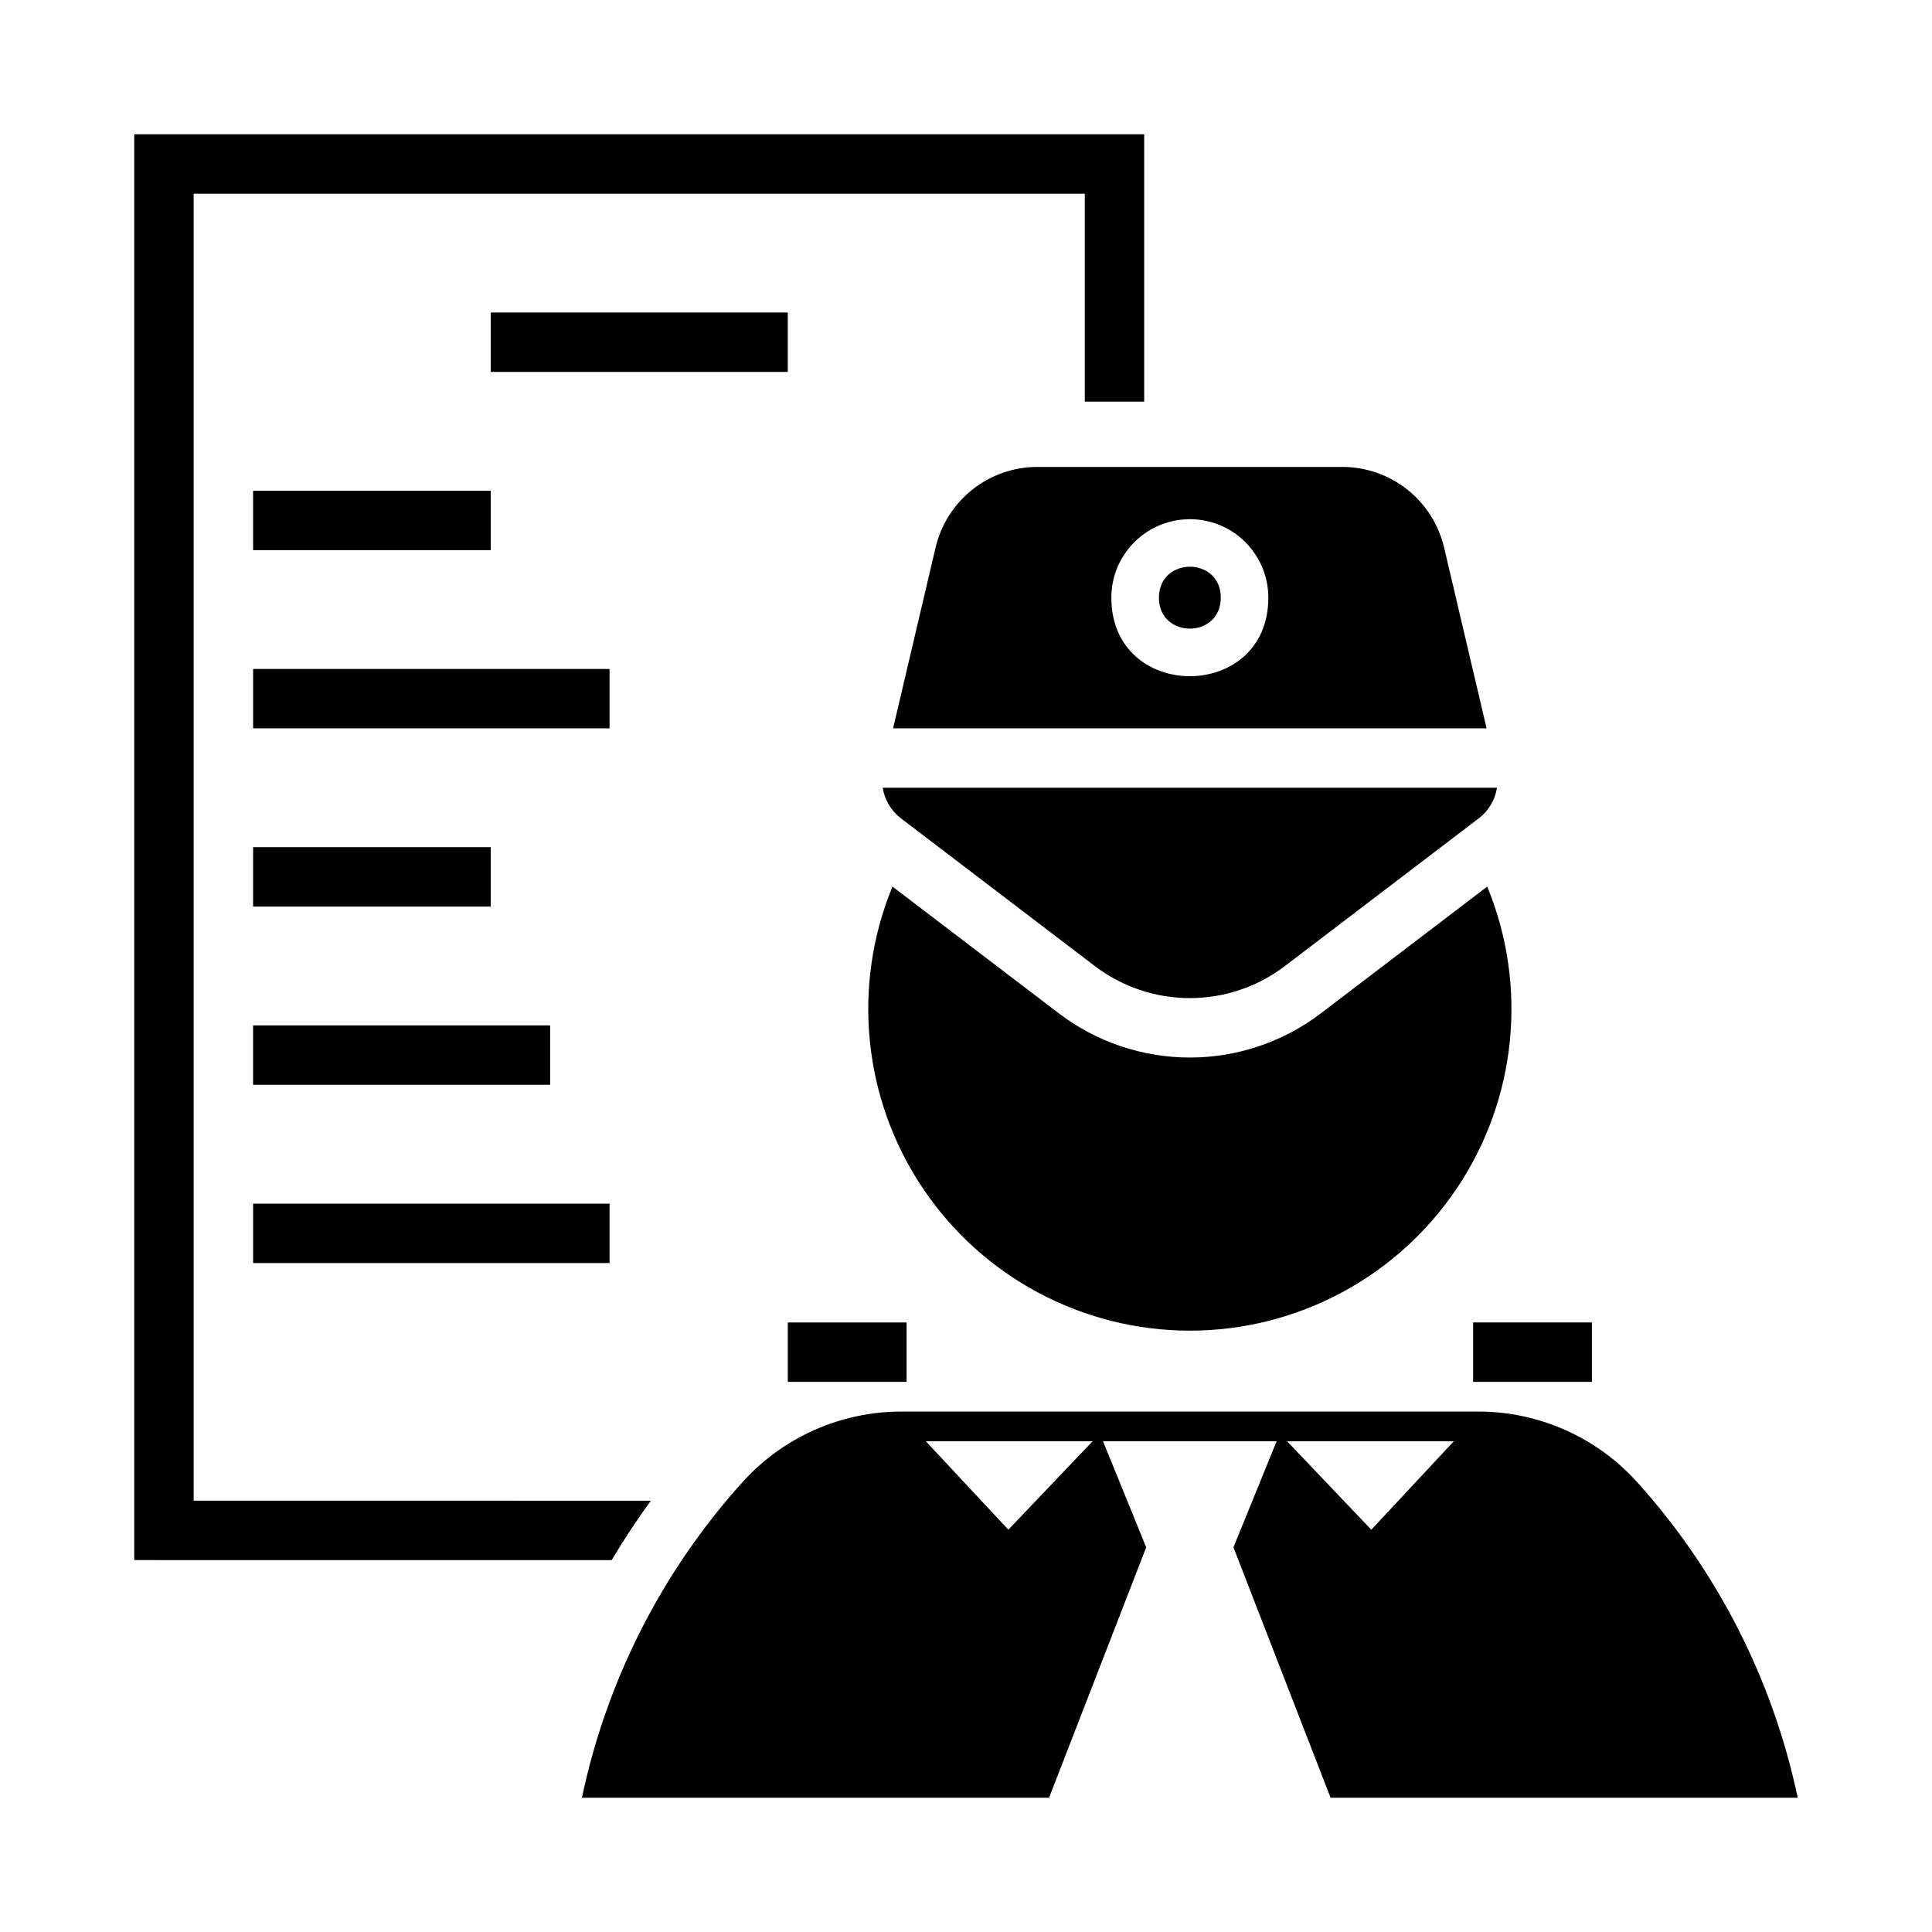
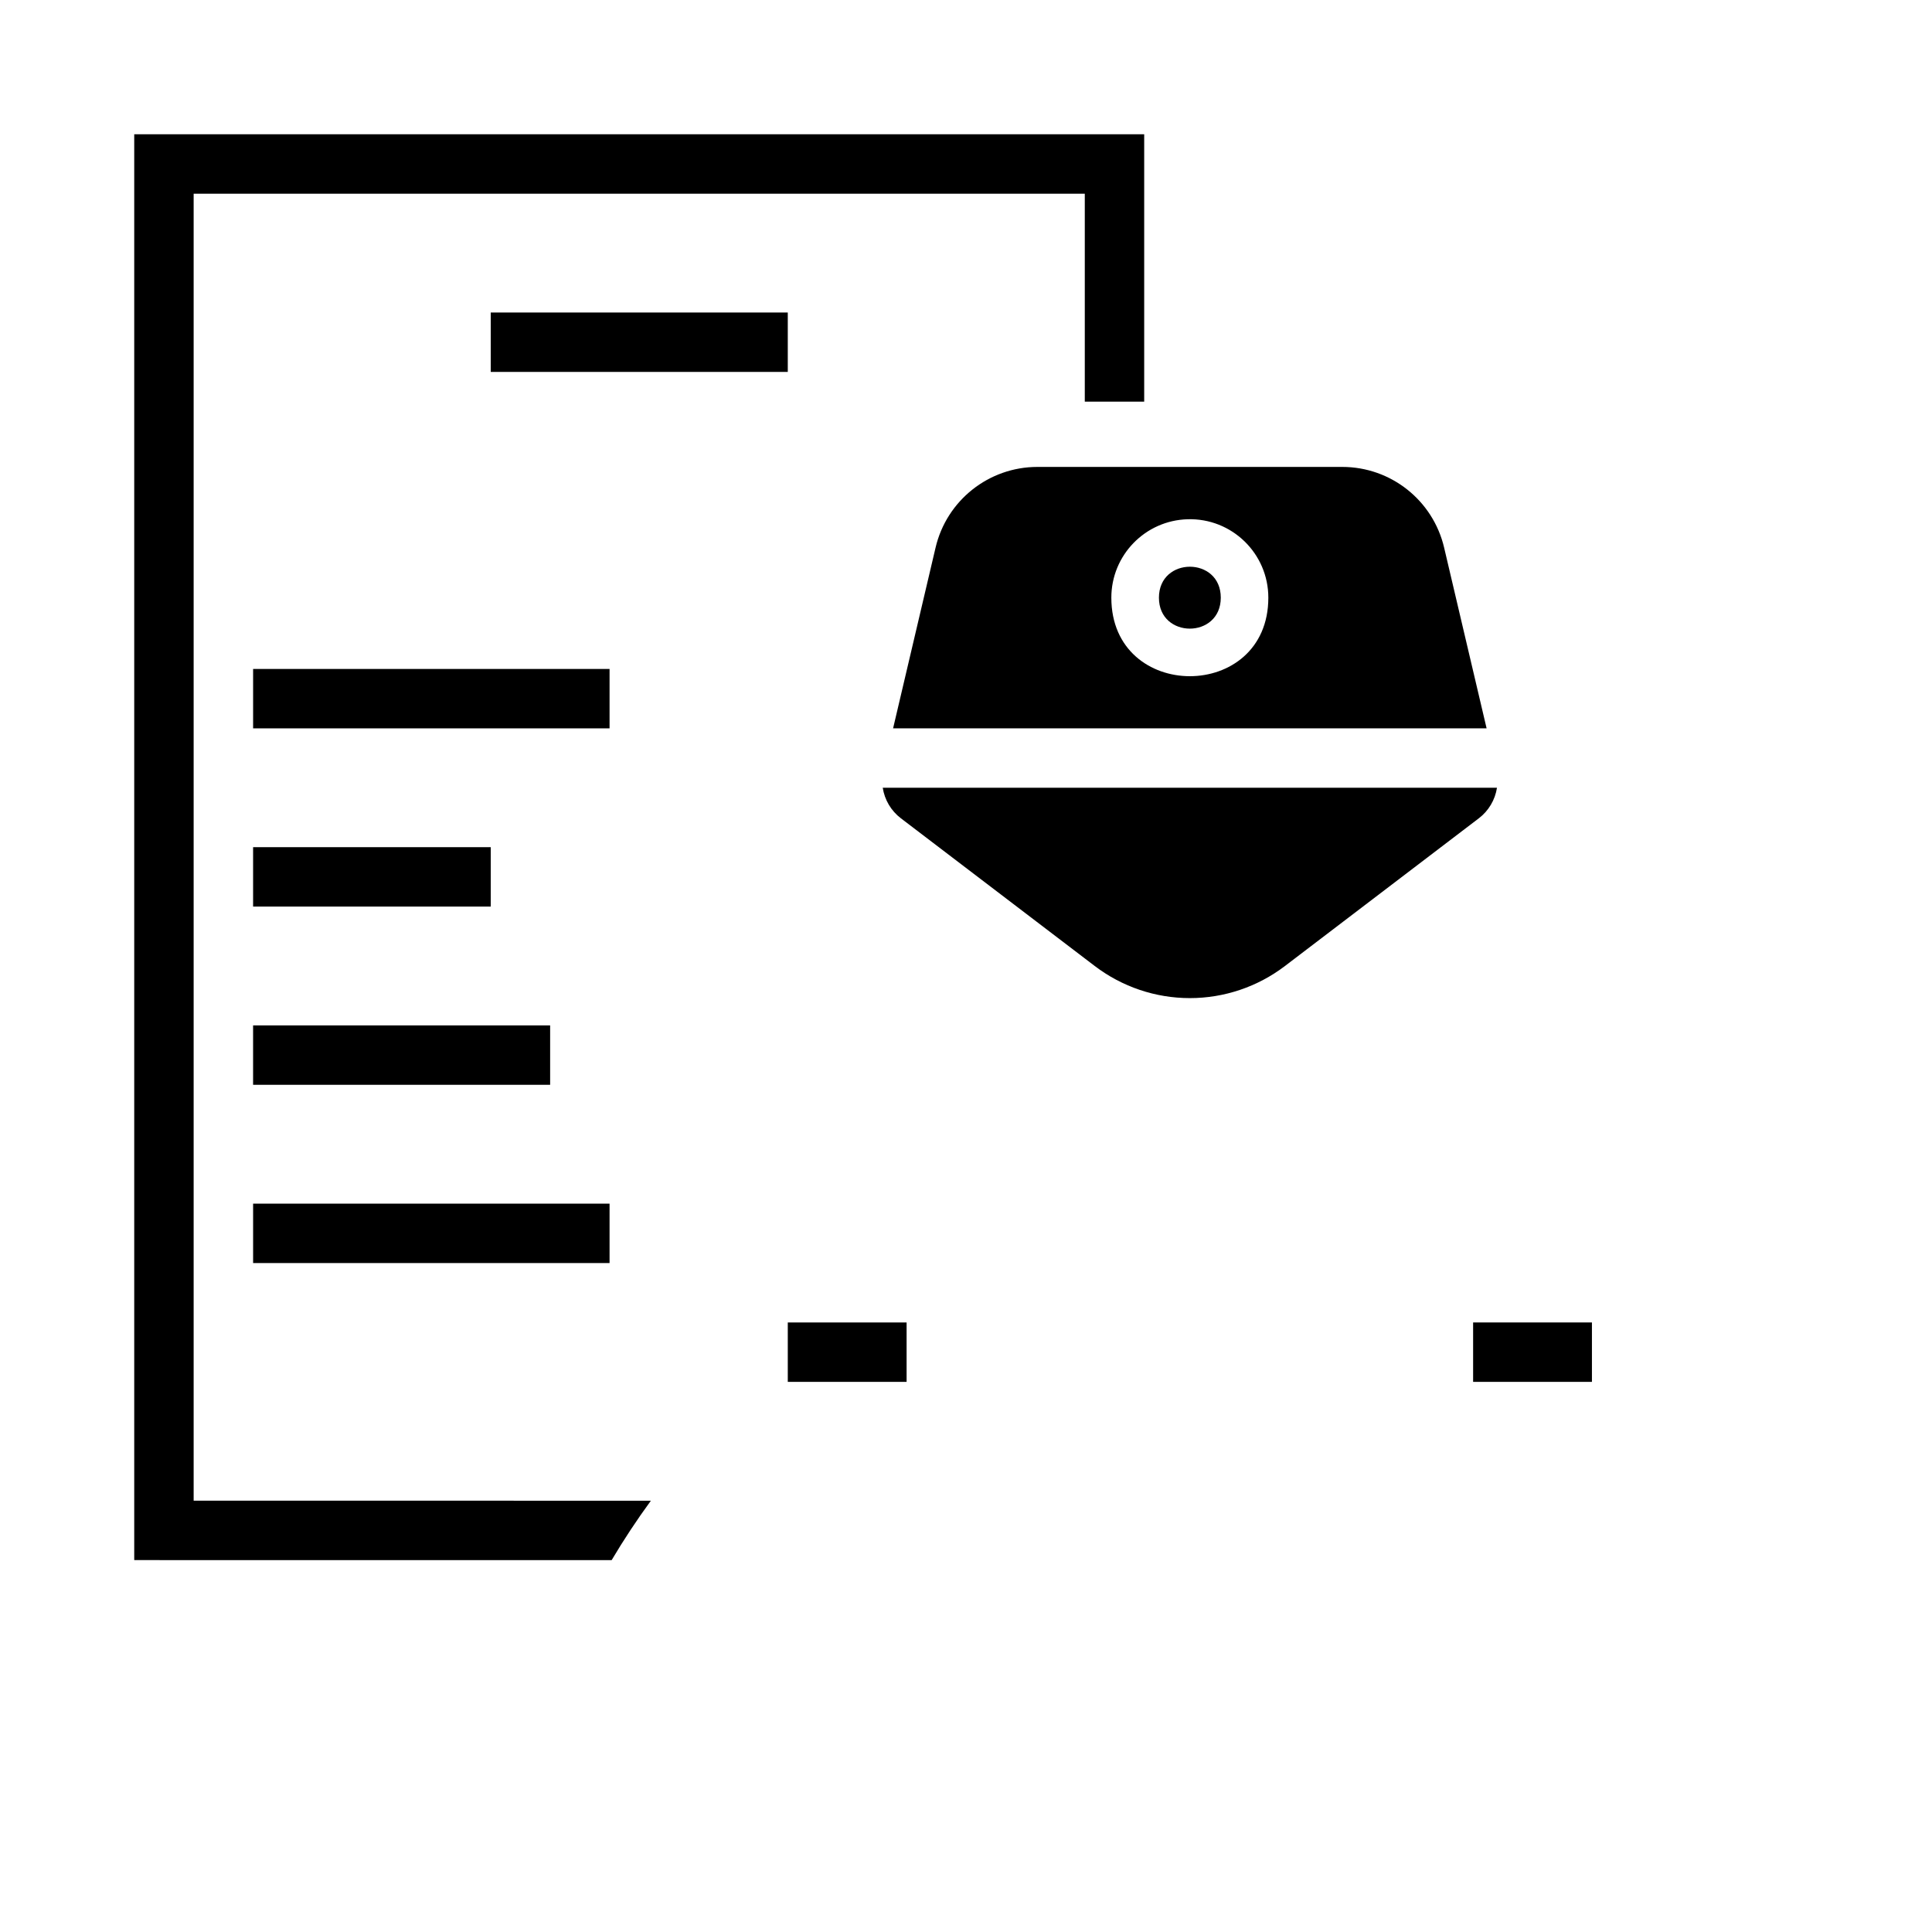
<svg xmlns="http://www.w3.org/2000/svg" fill="#000000" width="800px" height="800px" version="1.1" viewBox="144 144 512 512">
  <g>
-     <path d="m382.84 518.08c-16.051 0-31.348 6.805-42.098 18.727-21.297 23.633-35.969 52.48-42.527 83.609h123.8l25.738-66.359-11.441-28.105h46.004l-11.438 28.105 25.738 66.359h123.8c-6.555-31.129-21.227-59.977-42.527-83.609-10.746-11.922-26.043-18.727-42.098-18.727zm6.519 7.871h44.188l-22.324 23.434zm95.727 0h44.188l-21.863 23.434z" />
    <path d="m534.39 510.21v-15.746h31.488v15.746z" />
    <path d="m195.32 541.7v-346.37h236.16v55.105h15.742v-70.848l-267.65-0.004v377.86l126.52 0.004c3.215-5.414 6.684-10.668 10.402-15.746z" />
    <path d="m352.77 510.21h31.488v-15.746l-31.488 0.004z" />
    <path d="m352.77 226.82v15.742h-78.719v-15.742z" />
    <path d="m418.9 267.74c-12.867 0.012-24.035 8.875-26.969 21.402l-11.254 47.879h157.29l-11.254-47.879c-2.938-12.539-14.121-21.406-27-21.402zm39.82 13.867c11.719-0.355 21.406 9.062 21.402 20.789 0 27.738-41.605 27.738-41.605 0-0.004-11.254 8.953-20.469 20.203-20.789z" />
-     <path d="m424.58 412.53-44.066-33.574c-10.824 26.293-7.828 56.25 7.996 79.875 15.82 23.625 42.379 37.805 70.812 37.805 28.434 0 54.992-14.18 70.816-37.805 15.82-23.625 18.816-53.582 7.992-79.875l-44.066 33.574c-9.984 7.606-22.188 11.727-34.742 11.727-12.551 0-24.758-4.121-34.742-11.727z" />
    <path d="m382.75 360.86c-2.594-1.973-4.32-4.875-4.816-8.098h162.78c-0.496 3.223-2.223 6.125-4.812 8.098l-51.375 39.141-0.004 0.004c-7.242 5.516-16.094 8.504-25.199 8.504-9.105 0-17.957-2.988-25.199-8.504z" />
    <path d="m305.54 462.98v15.742h-94.465v-15.742z" />
    <path d="m289.79 415.74v15.742h-78.719v-15.742z" />
    <path d="m274.05 368.51v15.742h-62.977v-15.742z" />
    <path d="m305.54 321.28v15.742h-94.465v-15.742z" />
-     <path d="m274.05 274.05v15.742h-62.977v-15.742z" />
    <path d="m467.52 302.39c0.008-10.938-16.383-10.938-16.391 0s16.383 10.938 16.391 0z" />
  </g>
</svg>